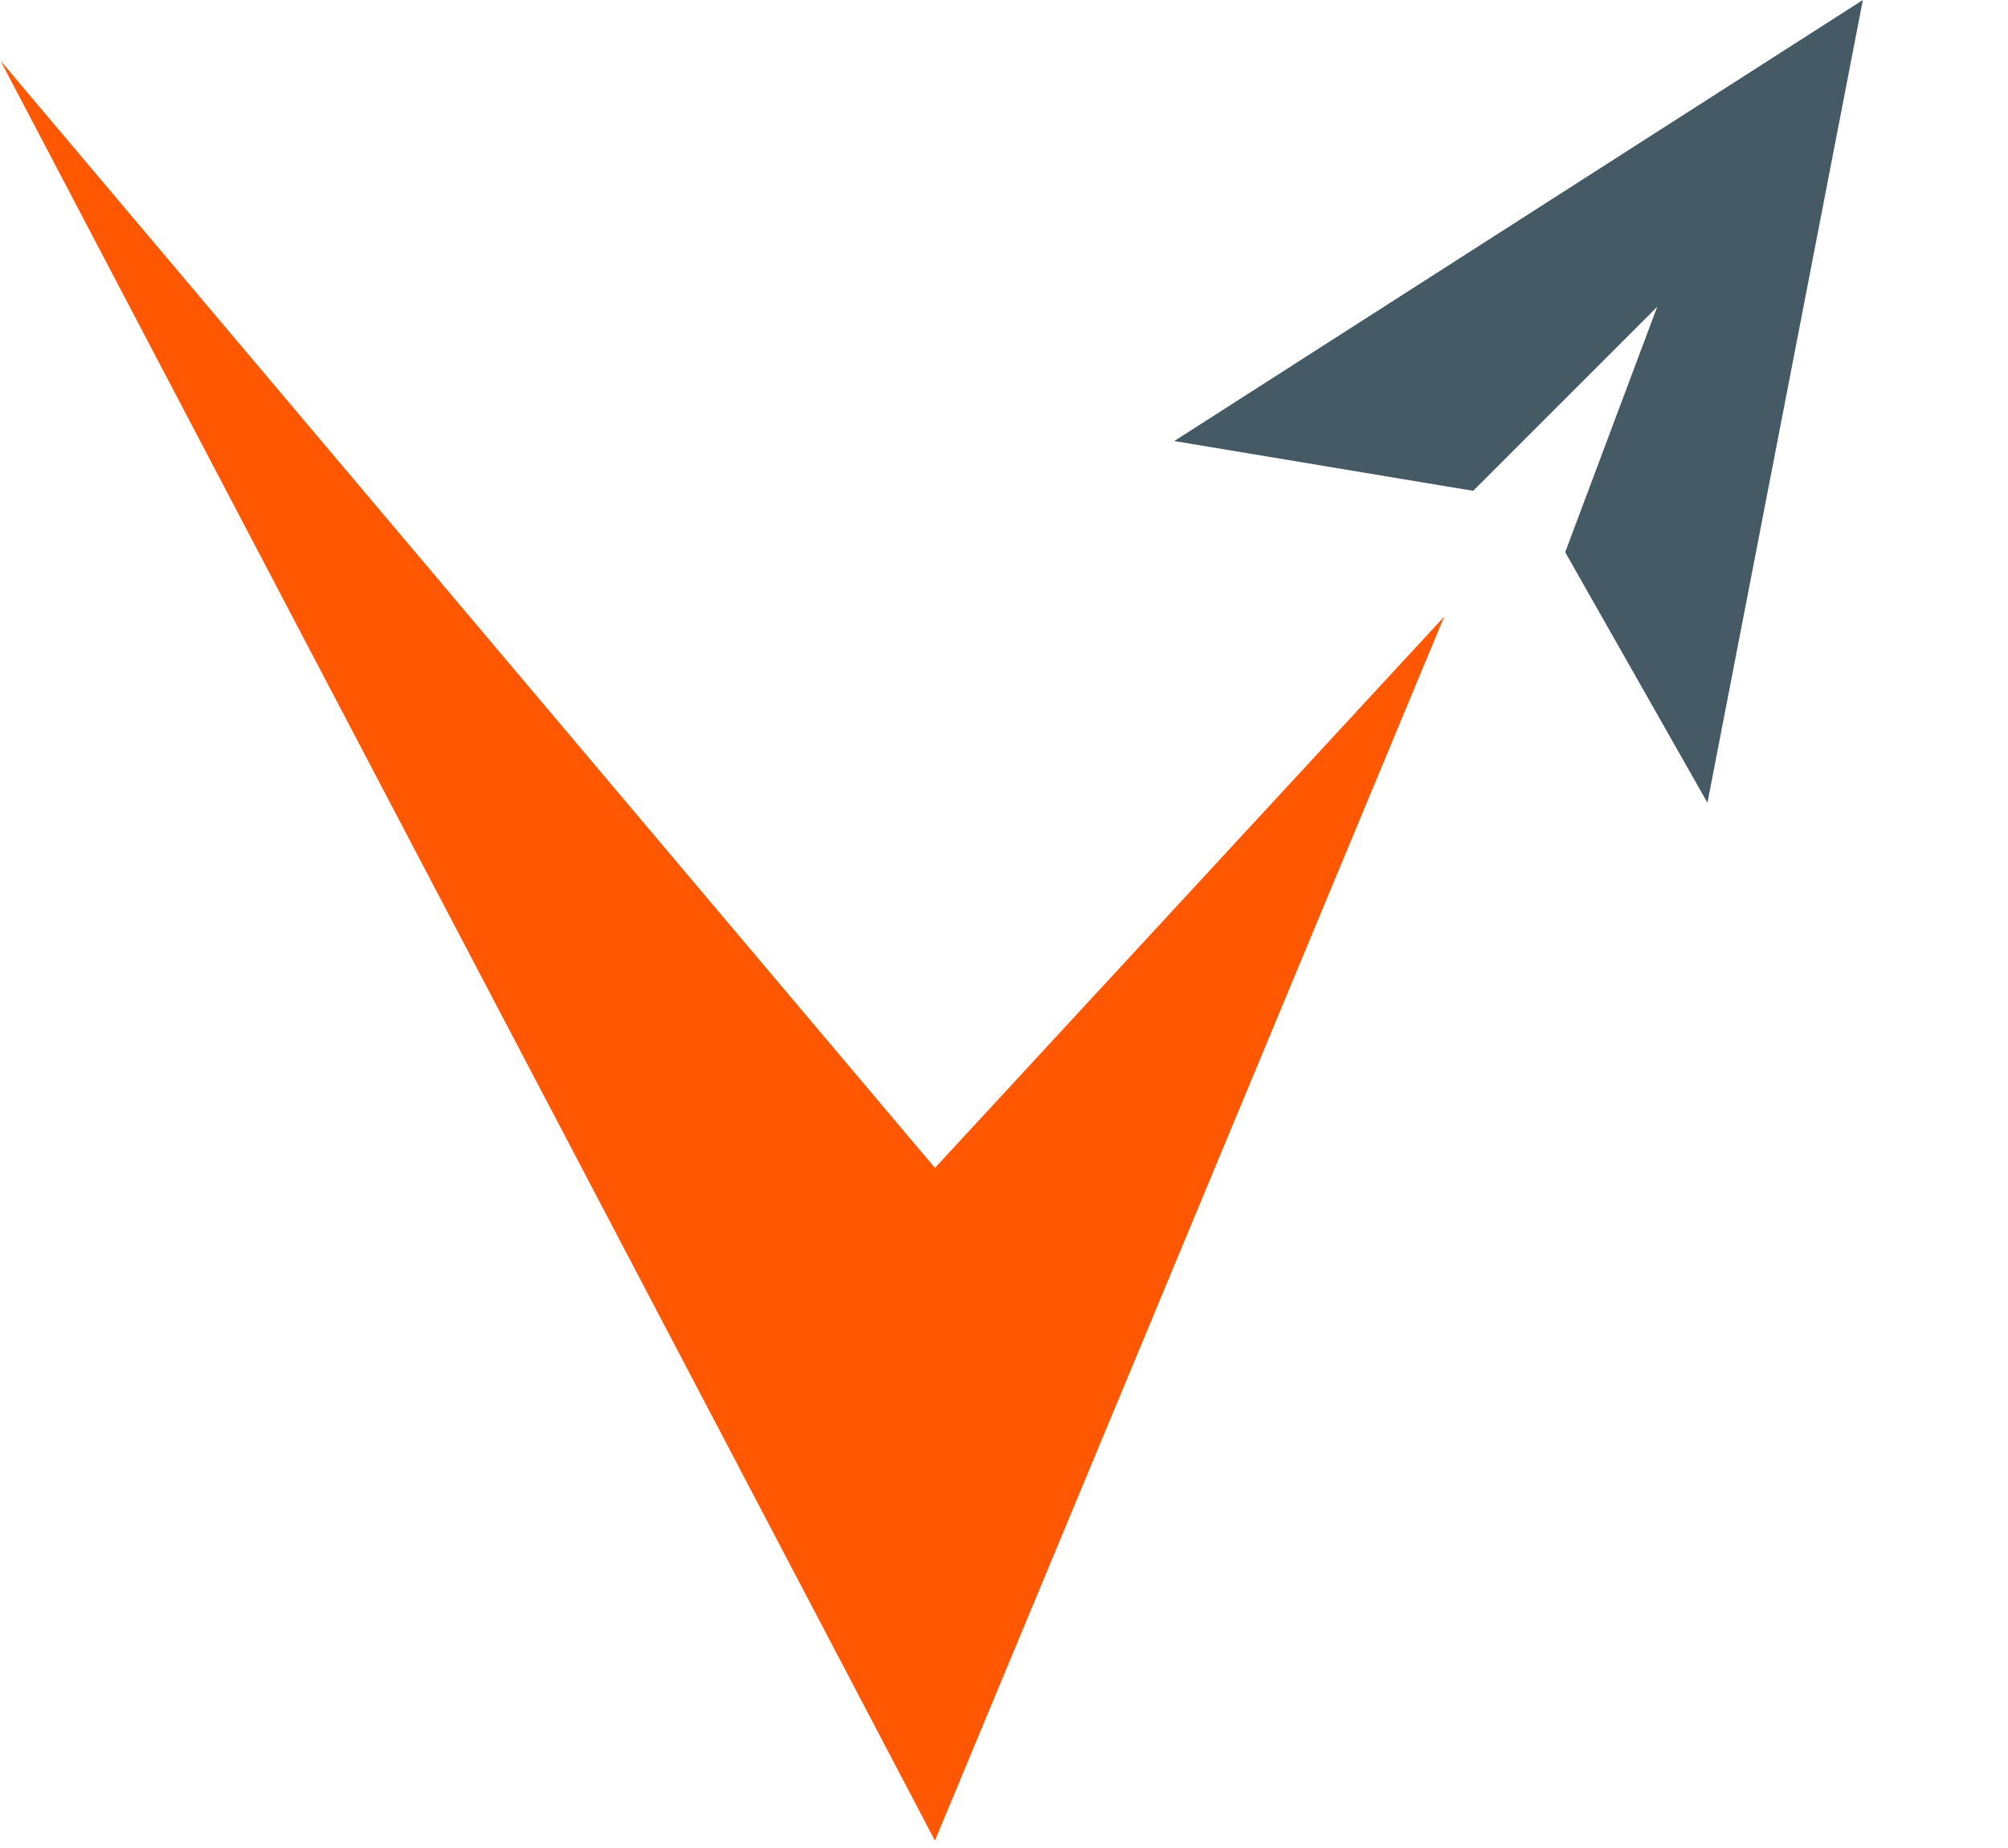
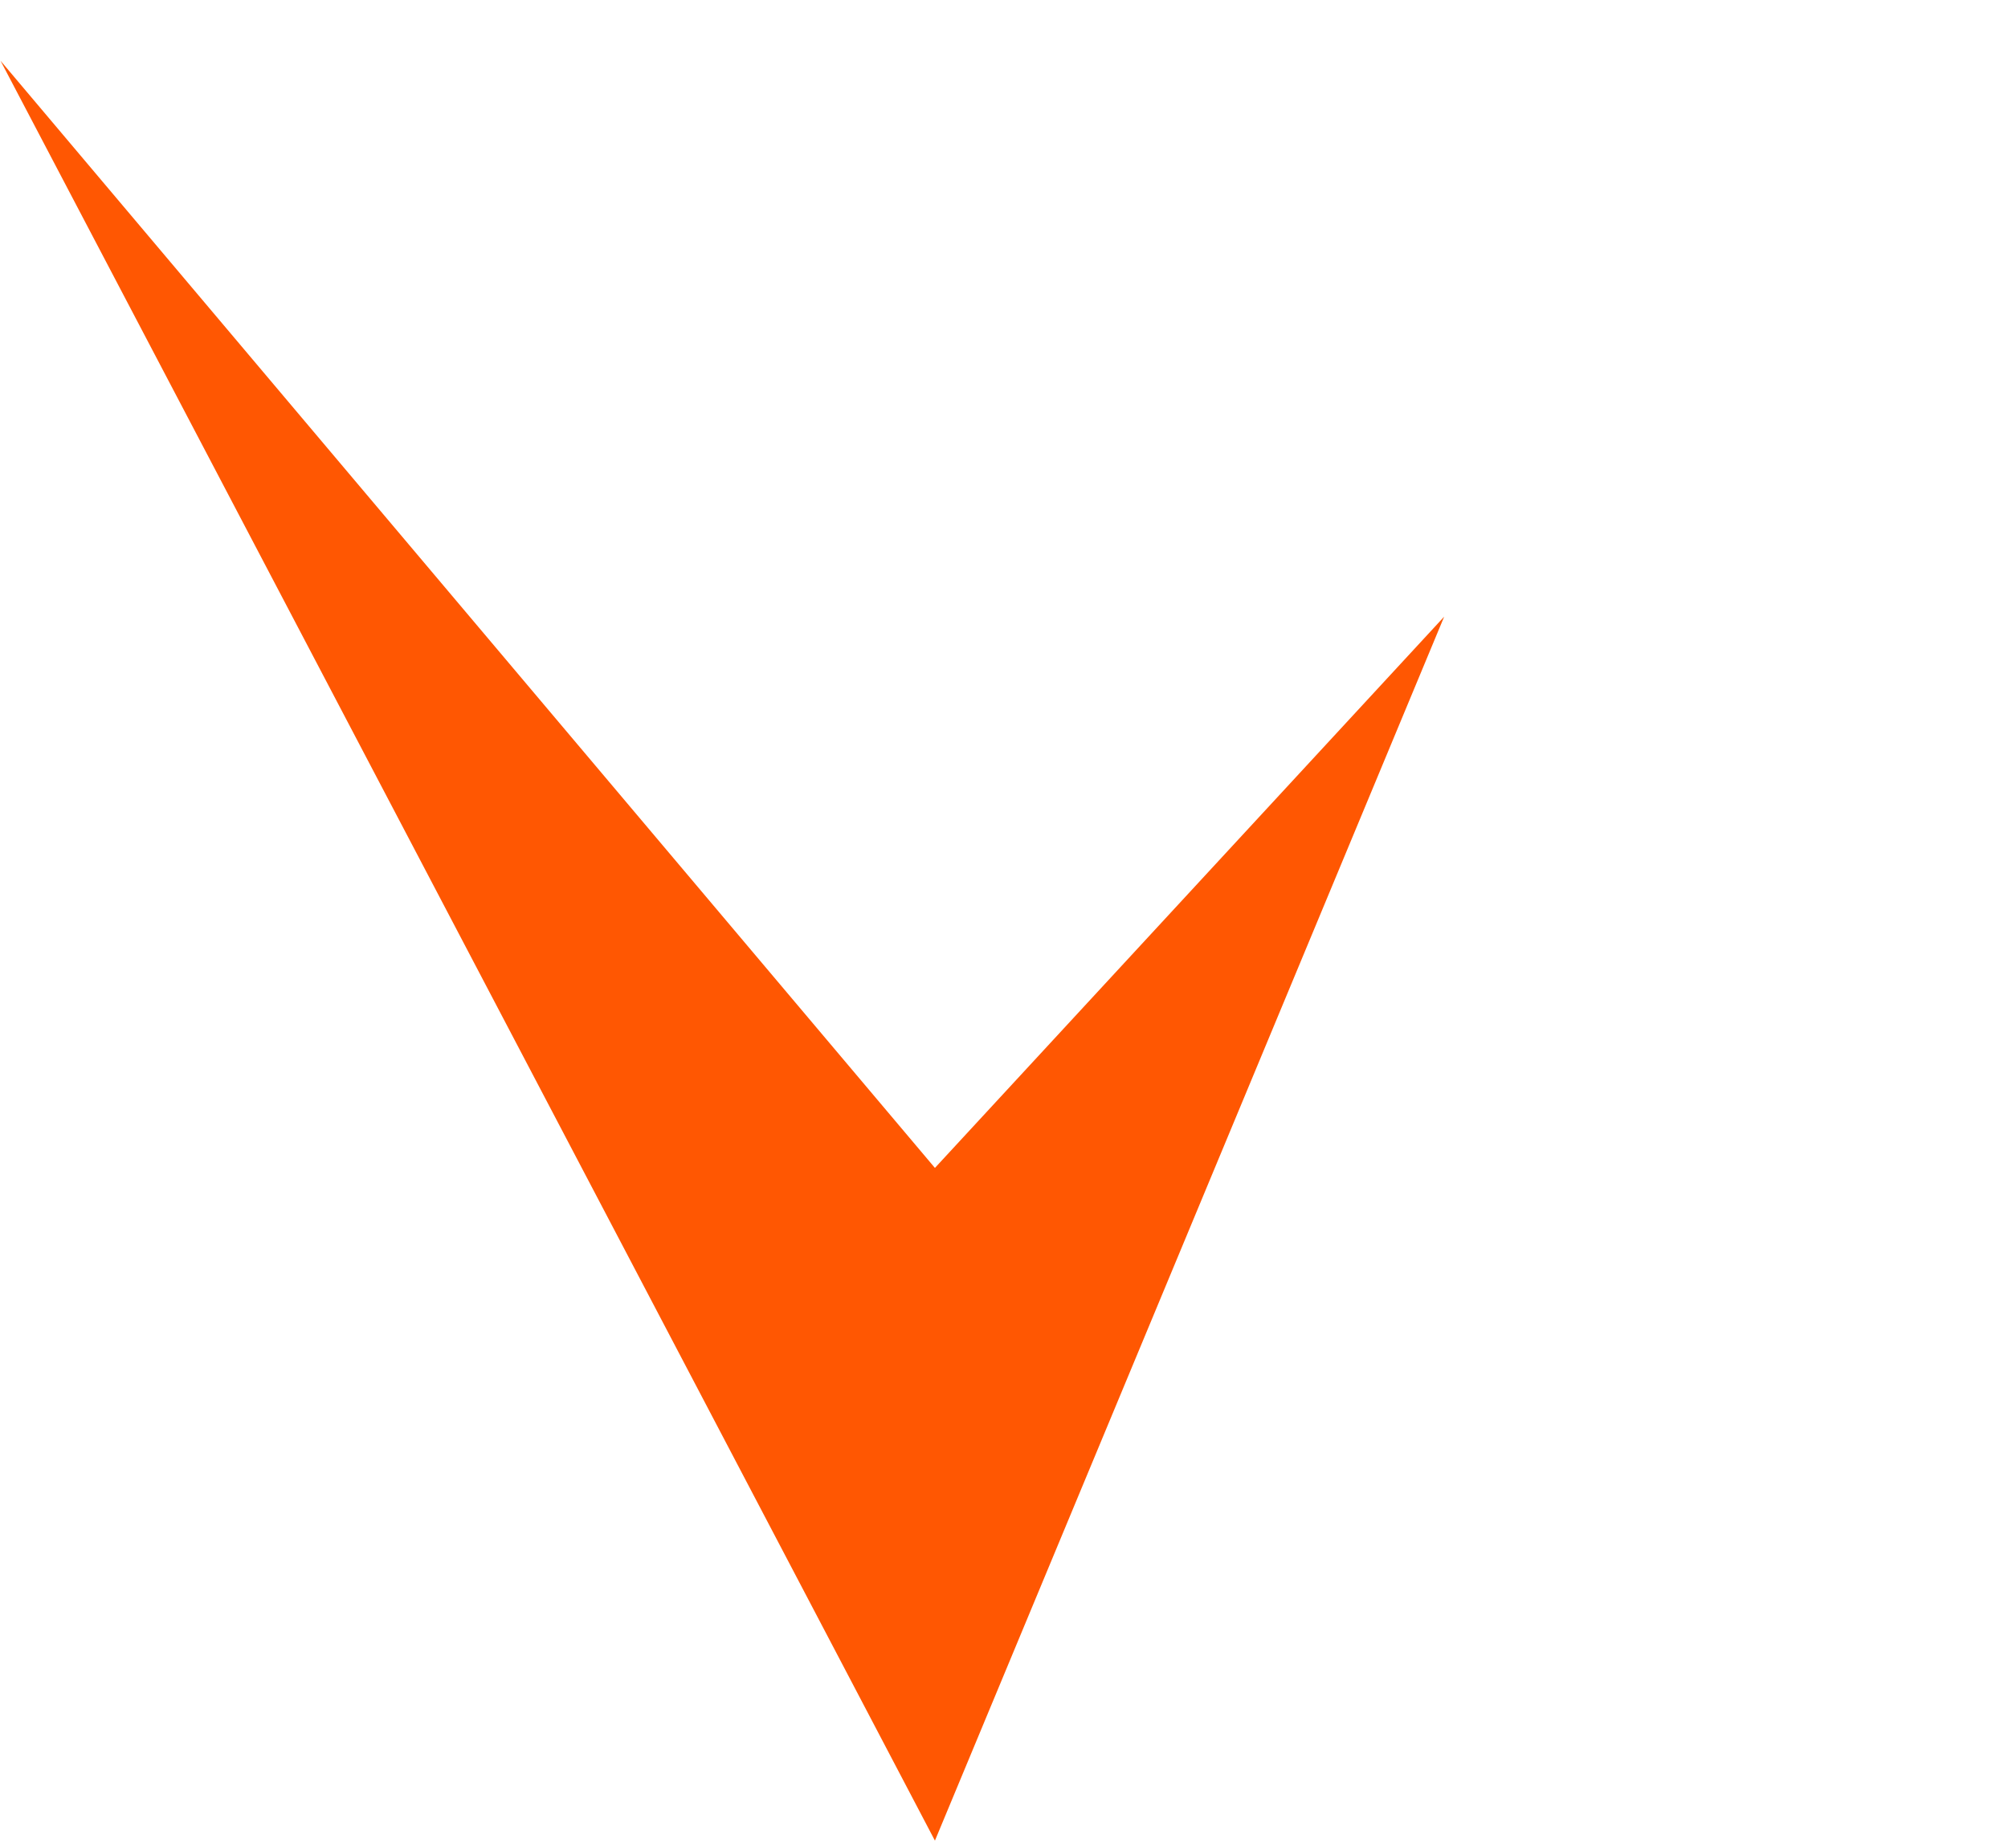
<svg xmlns="http://www.w3.org/2000/svg" width="276" height="254" viewBox="0 0 276 254" fill="none">
-   <path d="M128.506 253.017L0.071 8.348L128.506 160.544L198.503 84.767L128.506 253.017Z" fill="#FF5702" />
-   <path d="M256.051 5.25487e-06L161.402 60.627L202.485 67.471L227.786 42.169L215.136 75.905L234.689 110.349L256.051 5.25487e-06Z" fill="#455A64" />
+   <path d="M128.506 253.017L0.071 8.348L128.506 160.544L198.503 84.767Z" fill="#FF5702" />
</svg>